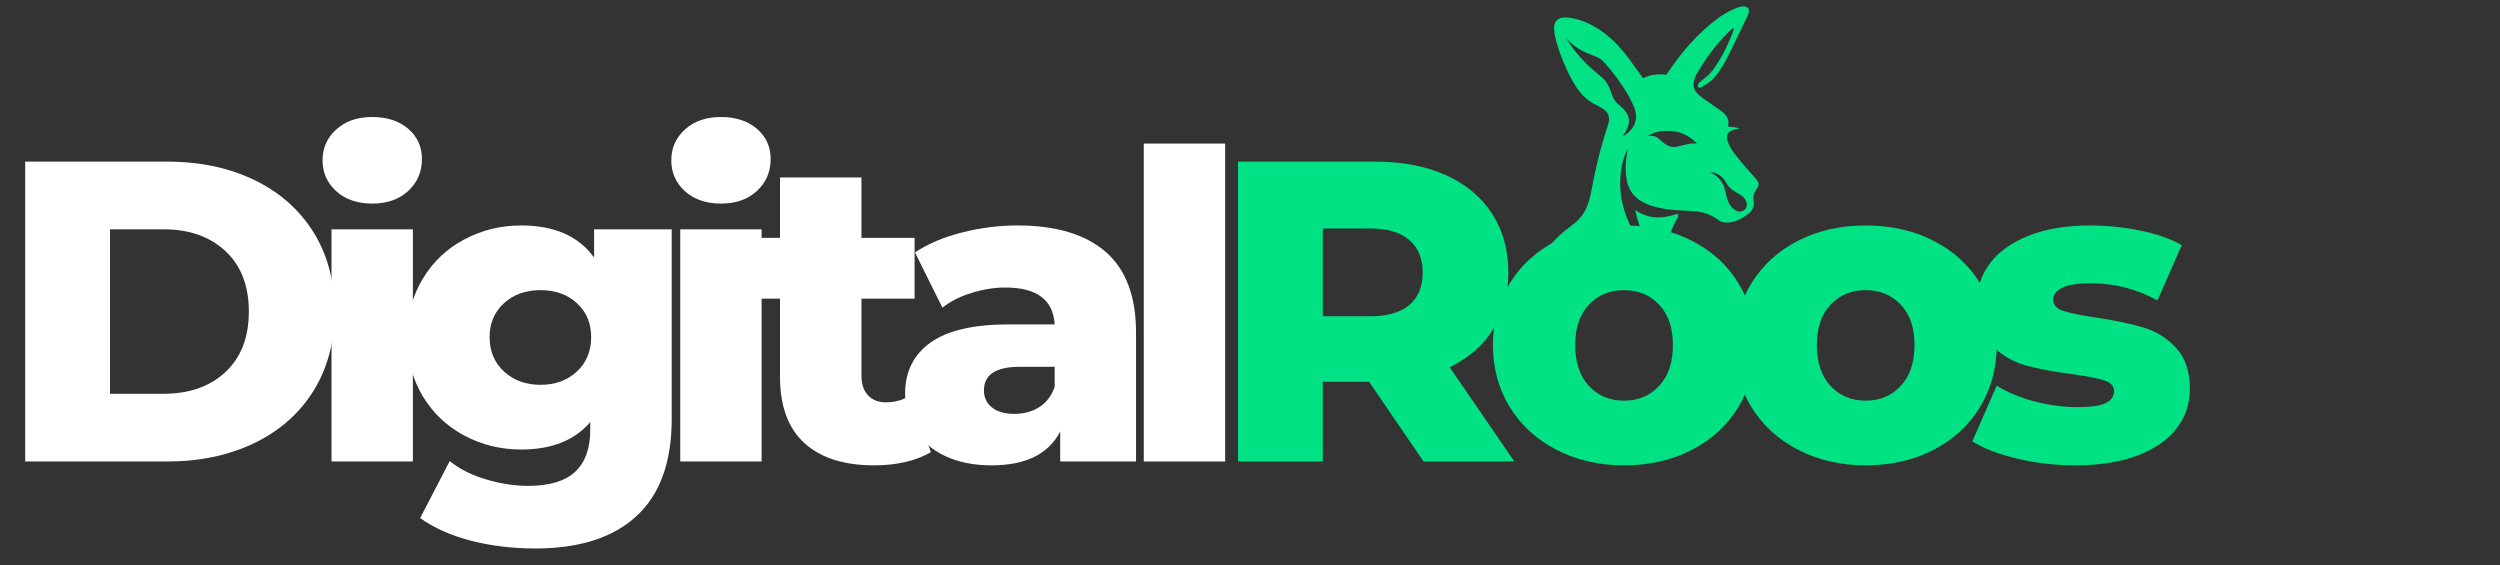
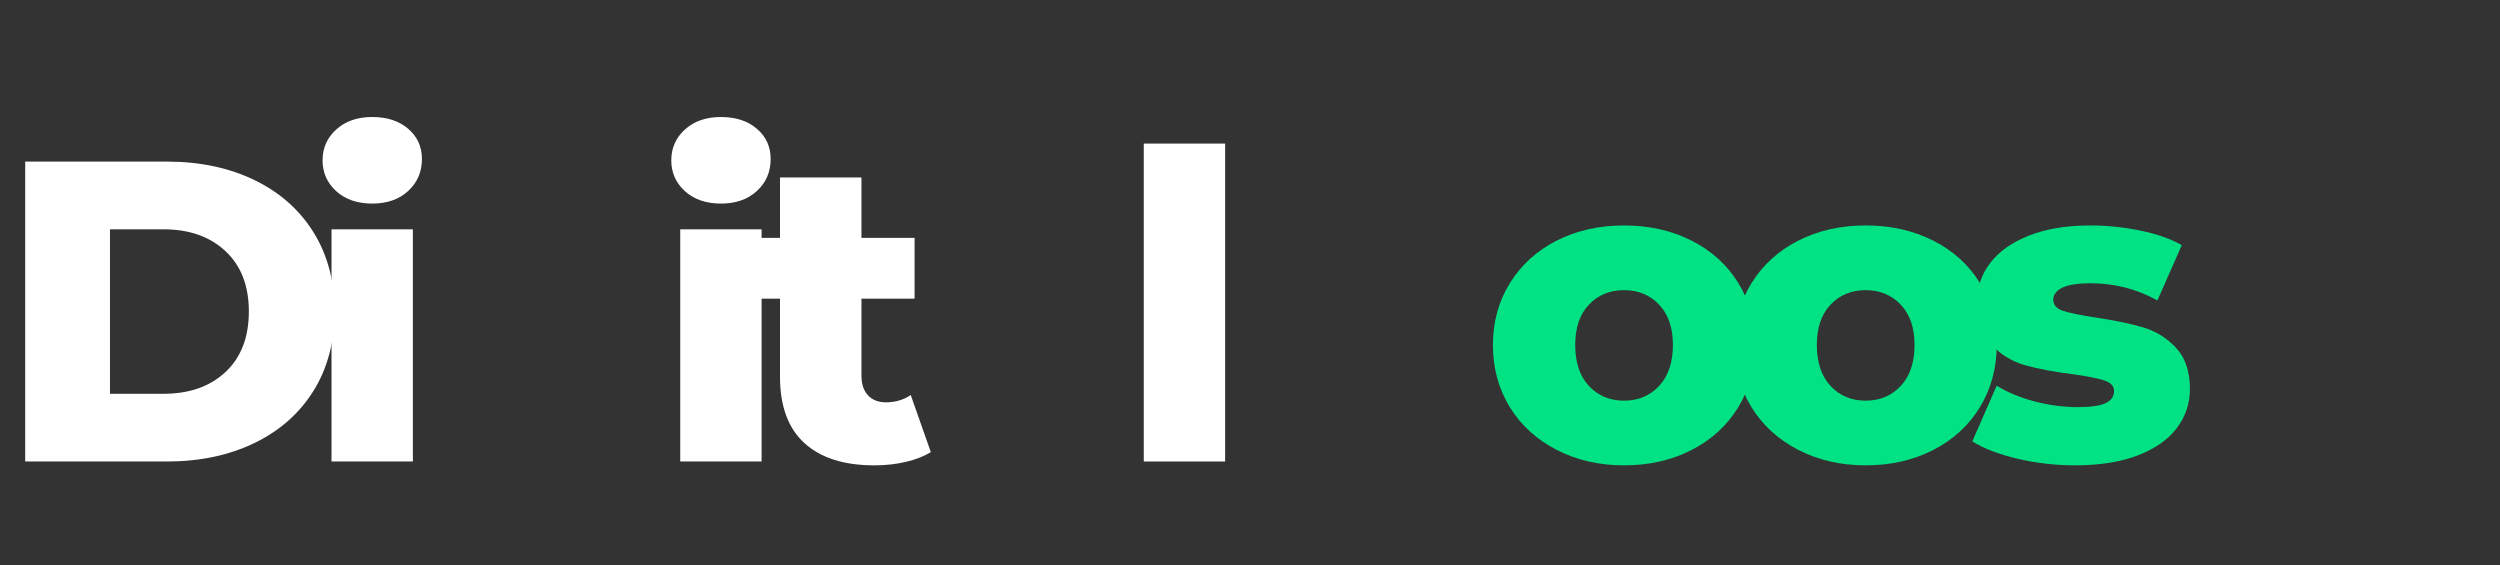
<svg xmlns="http://www.w3.org/2000/svg" width="500" zoomAndPan="magnify" viewBox="0 0 375 84.75" height="113" preserveAspectRatio="xMidYMid meet" version="1.0">
  <rect x="0" y="0" width="375" height="84.75" fill="#333333" stroke="none" />
  <defs>
    <g />
    <clipPath id="7e40e0a447">
      <path d="M 229 0 L 264 0 L 264 44 L 229 44 Z M 229 0 " clip-rule="nonzero" />
    </clipPath>
    <clipPath id="0762a1793a">
-       <path d="M 226.73 2.465 L 262.539 -0.012 L 265.48 42.512 L 229.672 44.988 Z M 226.73 2.465 " clip-rule="nonzero" />
+       <path d="M 226.73 2.465 L 262.539 -0.012 L 265.48 42.512 L 229.672 44.988 M 226.73 2.465 " clip-rule="nonzero" />
    </clipPath>
    <clipPath id="281cbe9c8c">
      <path d="M 226.73 2.465 L 262.539 -0.012 L 265.48 42.512 L 229.672 44.988 Z M 226.73 2.465 " clip-rule="nonzero" />
    </clipPath>
  </defs>
  <g fill="#ffffff" fill-opacity="1">
    <g transform="translate(-0.72, 69.224)">
      <g>
        <path d="M 4.5 -44.984 L 25.766 -44.984 C 30.691 -44.984 35.062 -44.062 38.875 -42.219 C 42.688 -40.375 45.645 -37.758 47.75 -34.375 C 49.852 -31 50.906 -27.039 50.906 -22.5 C 50.906 -17.957 49.852 -13.992 47.75 -10.609 C 45.645 -7.223 42.688 -4.609 38.875 -2.766 C 35.062 -0.922 30.691 0 25.766 0 L 4.5 0 Z M 25.25 -10.156 C 29.113 -10.156 32.211 -11.242 34.547 -13.422 C 36.879 -15.609 38.047 -18.633 38.047 -22.5 C 38.047 -26.352 36.879 -29.367 34.547 -31.547 C 32.211 -33.734 29.113 -34.828 25.25 -34.828 L 17.219 -34.828 L 17.219 -10.156 Z M 25.25 -10.156 " />
      </g>
    </g>
  </g>
  <g fill="#ffffff" fill-opacity="1">
    <g transform="translate(45.806, 69.224)">
      <g>
        <path d="M 3.922 -34.828 L 16.125 -34.828 L 16.125 0 L 3.922 0 Z M 10.031 -38.688 C 7.801 -38.688 6 -39.305 4.625 -40.547 C 3.258 -41.797 2.578 -43.336 2.578 -45.172 C 2.578 -47.016 3.258 -48.555 4.625 -49.797 C 6 -51.047 7.801 -51.672 10.031 -51.672 C 12.258 -51.672 14.055 -51.082 15.422 -49.906 C 16.797 -48.727 17.484 -47.219 17.484 -45.375 C 17.484 -43.445 16.797 -41.848 15.422 -40.578 C 14.055 -39.316 12.258 -38.688 10.031 -38.688 Z M 10.031 -38.688 " />
      </g>
    </g>
  </g>
  <g fill="#ffffff" fill-opacity="1">
    <g transform="translate(59.364, 69.224)">
      <g>
-         <path d="M 41.391 -34.828 L 41.391 -6.359 C 41.391 0.109 39.629 4.957 36.109 8.188 C 32.598 11.426 27.547 13.047 20.953 13.047 C 17.523 13.047 14.312 12.66 11.312 11.891 C 8.312 11.117 5.758 9.984 3.656 8.484 L 8.094 -0.062 C 9.508 1.094 11.297 2 13.453 2.656 C 15.617 3.32 17.754 3.656 19.859 3.656 C 23.066 3.656 25.422 2.945 26.922 1.531 C 28.422 0.125 29.172 -1.969 29.172 -4.75 L 29.172 -5.906 C 26.816 -3.164 23.367 -1.797 18.828 -1.797 C 15.742 -1.797 12.895 -2.492 10.281 -3.891 C 7.664 -5.285 5.586 -7.254 4.047 -9.797 C 2.504 -12.348 1.734 -15.297 1.734 -18.641 C 1.734 -21.93 2.504 -24.852 4.047 -27.406 C 5.586 -29.957 7.664 -31.926 10.281 -33.312 C 12.895 -34.707 15.742 -35.406 18.828 -35.406 C 23.797 -35.406 27.438 -33.801 29.75 -30.594 L 29.75 -34.828 Z M 21.719 -11.5 C 23.906 -11.5 25.719 -12.16 27.156 -13.484 C 28.594 -14.816 29.312 -16.535 29.312 -18.641 C 29.312 -20.734 28.602 -22.43 27.188 -23.734 C 25.77 -25.047 23.945 -25.703 21.719 -25.703 C 19.488 -25.703 17.656 -25.047 16.219 -23.734 C 14.789 -22.43 14.078 -20.734 14.078 -18.641 C 14.078 -16.535 14.801 -14.816 16.25 -13.484 C 17.707 -12.16 19.531 -11.5 21.719 -11.5 Z M 21.719 -11.5 " />
-       </g>
+         </g>
    </g>
  </g>
  <g fill="#ffffff" fill-opacity="1">
    <g transform="translate(98.114, 69.224)">
      <g>
        <path d="M 3.922 -34.828 L 16.125 -34.828 L 16.125 0 L 3.922 0 Z M 10.031 -38.688 C 7.801 -38.688 6 -39.305 4.625 -40.547 C 3.258 -41.797 2.578 -43.336 2.578 -45.172 C 2.578 -47.016 3.258 -48.555 4.625 -49.797 C 6 -51.047 7.801 -51.672 10.031 -51.672 C 12.258 -51.672 14.055 -51.082 15.422 -49.906 C 16.797 -48.727 17.484 -47.219 17.484 -45.375 C 17.484 -43.445 16.797 -41.848 15.422 -40.578 C 14.055 -39.316 12.258 -38.688 10.031 -38.688 Z M 10.031 -38.688 " />
      </g>
    </g>
  </g>
  <g fill="#ffffff" fill-opacity="1">
    <g transform="translate(111.672, 69.224)">
      <g>
        <path d="M 27.953 -1.406 C 26.922 -0.77 25.664 -0.281 24.188 0.062 C 22.719 0.406 21.145 0.578 19.469 0.578 C 14.926 0.578 11.43 -0.535 8.984 -2.766 C 6.547 -4.992 5.328 -8.312 5.328 -12.719 L 5.328 -24.422 L 0.25 -24.422 L 0.25 -33.547 L 5.328 -33.547 L 5.328 -42.609 L 17.547 -42.609 L 17.547 -33.547 L 25.516 -33.547 L 25.516 -24.422 L 17.547 -24.422 L 17.547 -12.859 C 17.547 -11.609 17.875 -10.629 18.531 -9.922 C 19.195 -9.223 20.086 -8.875 21.203 -8.875 C 22.617 -8.875 23.863 -9.238 24.938 -9.969 Z M 27.953 -1.406 " />
      </g>
    </g>
  </g>
  <g fill="#ffffff" fill-opacity="1">
    <g transform="translate(133.842, 69.224)">
      <g>
-         <path d="M 18.766 -35.406 C 24.547 -35.406 28.957 -34.086 32 -31.453 C 35.039 -28.816 36.562 -24.781 36.562 -19.344 L 36.562 0 L 25.188 0 L 25.188 -4.5 C 23.438 -1.113 20.008 0.578 14.906 0.578 C 12.207 0.578 9.875 0.109 7.906 -0.828 C 5.938 -1.773 4.445 -3.051 3.438 -4.656 C 2.426 -6.258 1.922 -8.094 1.922 -10.156 C 1.922 -13.457 3.188 -16.016 5.719 -17.828 C 8.25 -19.648 12.148 -20.562 17.422 -20.562 L 24.359 -20.562 C 24.141 -24.25 21.676 -26.094 16.969 -26.094 C 15.289 -26.094 13.594 -25.82 11.875 -25.281 C 10.164 -24.75 8.711 -24.016 7.516 -23.078 L 3.406 -31.359 C 5.332 -32.648 7.676 -33.645 10.438 -34.344 C 13.207 -35.051 15.984 -35.406 18.766 -35.406 Z M 18.312 -7.141 C 19.727 -7.141 20.973 -7.477 22.047 -8.156 C 23.117 -8.844 23.891 -9.852 24.359 -11.188 L 24.359 -14.203 L 19.094 -14.203 C 15.531 -14.203 13.75 -13.023 13.75 -10.672 C 13.75 -9.598 14.156 -8.738 14.969 -8.094 C 15.781 -7.457 16.895 -7.141 18.312 -7.141 Z M 18.312 -7.141 " />
-       </g>
+         </g>
    </g>
  </g>
  <g fill="#ffffff" fill-opacity="1">
    <g transform="translate(167.644, 69.224)">
      <g>
        <path d="M 3.922 -47.688 L 16.125 -47.688 L 16.125 0 L 3.922 0 Z M 3.922 -47.688 " />
      </g>
    </g>
  </g>
  <g fill="#00e284" fill-opacity="1">
    <g transform="translate(181.204, 69.224)">
      <g>
-         <path d="M 24.156 -11.953 L 17.219 -11.953 L 17.219 0 L 4.5 0 L 4.5 -44.984 L 25.062 -44.984 C 29.133 -44.984 32.672 -44.305 35.672 -42.953 C 38.672 -41.609 40.984 -39.68 42.609 -37.172 C 44.234 -34.672 45.047 -31.727 45.047 -28.344 C 45.047 -25.082 44.285 -22.238 42.766 -19.812 C 41.242 -17.395 39.07 -15.504 36.25 -14.141 L 45.953 0 L 32.328 0 Z M 32.203 -28.344 C 32.203 -30.438 31.535 -32.062 30.203 -33.219 C 28.879 -34.375 26.91 -34.953 24.297 -34.953 L 17.219 -34.953 L 17.219 -21.781 L 24.297 -21.781 C 26.91 -21.781 28.879 -22.348 30.203 -23.484 C 31.535 -24.617 32.203 -26.238 32.203 -28.344 Z M 32.203 -28.344 " />
-       </g>
+         </g>
    </g>
  </g>
  <g fill="#00e284" fill-opacity="1">
    <g transform="translate(222.203, 69.224)">
      <g>
        <path d="M 21.406 0.578 C 17.676 0.578 14.312 -0.191 11.312 -1.734 C 8.312 -3.273 5.961 -5.414 4.266 -8.156 C 2.578 -10.906 1.734 -14.016 1.734 -17.484 C 1.734 -20.91 2.578 -23.992 4.266 -26.734 C 5.961 -29.473 8.301 -31.602 11.281 -33.125 C 14.258 -34.645 17.633 -35.406 21.406 -35.406 C 25.176 -35.406 28.555 -34.645 31.547 -33.125 C 34.547 -31.602 36.879 -29.484 38.547 -26.766 C 40.223 -24.047 41.062 -20.953 41.062 -17.484 C 41.062 -14.016 40.223 -10.906 38.547 -8.156 C 36.879 -5.414 34.547 -3.273 31.547 -1.734 C 28.555 -0.191 25.176 0.578 21.406 0.578 Z M 21.406 -9.125 C 23.539 -9.125 25.297 -9.863 26.672 -11.344 C 28.047 -12.82 28.734 -14.867 28.734 -17.484 C 28.734 -20.055 28.047 -22.066 26.672 -23.516 C 25.297 -24.973 23.539 -25.703 21.406 -25.703 C 19.258 -25.703 17.5 -24.973 16.125 -23.516 C 14.758 -22.066 14.078 -20.055 14.078 -17.484 C 14.078 -14.867 14.758 -12.82 16.125 -11.344 C 17.5 -9.863 19.258 -9.125 21.406 -9.125 Z M 21.406 -9.125 " />
      </g>
    </g>
  </g>
  <g fill="#00e284" fill-opacity="1">
    <g transform="translate(258.447, 69.224)">
      <g>
        <path d="M 21.406 0.578 C 17.676 0.578 14.312 -0.191 11.312 -1.734 C 8.312 -3.273 5.961 -5.414 4.266 -8.156 C 2.578 -10.906 1.734 -14.016 1.734 -17.484 C 1.734 -20.91 2.578 -23.992 4.266 -26.734 C 5.961 -29.473 8.301 -31.602 11.281 -33.125 C 14.258 -34.645 17.633 -35.406 21.406 -35.406 C 25.176 -35.406 28.555 -34.645 31.547 -33.125 C 34.547 -31.602 36.879 -29.484 38.547 -26.766 C 40.223 -24.047 41.062 -20.953 41.062 -17.484 C 41.062 -14.016 40.223 -10.906 38.547 -8.156 C 36.879 -5.414 34.547 -3.273 31.547 -1.734 C 28.555 -0.191 25.176 0.578 21.406 0.578 Z M 21.406 -9.125 C 23.539 -9.125 25.297 -9.863 26.672 -11.344 C 28.047 -12.82 28.734 -14.867 28.734 -17.484 C 28.734 -20.055 28.047 -22.066 26.672 -23.516 C 25.297 -24.973 23.539 -25.703 21.406 -25.703 C 19.258 -25.703 17.5 -24.973 16.125 -23.516 C 14.758 -22.066 14.078 -20.055 14.078 -17.484 C 14.078 -14.867 14.758 -12.82 16.125 -11.344 C 17.5 -9.863 19.258 -9.125 21.406 -9.125 Z M 21.406 -9.125 " />
      </g>
    </g>
  </g>
  <g fill="#00e284" fill-opacity="1">
    <g transform="translate(294.691, 69.224)">
      <g>
        <path d="M 16.578 0.578 C 13.66 0.578 10.789 0.25 7.969 -0.406 C 5.145 -1.07 2.875 -1.941 1.156 -3.016 L 4.812 -11.375 C 6.406 -10.383 8.289 -9.598 10.469 -9.016 C 12.656 -8.441 14.82 -8.156 16.969 -8.156 C 18.938 -8.156 20.336 -8.359 21.172 -8.766 C 22.004 -9.172 22.422 -9.766 22.422 -10.547 C 22.422 -11.316 21.914 -11.859 20.906 -12.172 C 19.906 -12.492 18.312 -12.805 16.125 -13.109 C 13.344 -13.453 10.977 -13.898 9.031 -14.453 C 7.082 -15.016 5.398 -16.047 3.984 -17.547 C 2.566 -19.047 1.859 -21.145 1.859 -23.844 C 1.859 -26.07 2.52 -28.051 3.844 -29.781 C 5.176 -31.52 7.117 -32.891 9.672 -33.891 C 12.223 -34.898 15.273 -35.406 18.828 -35.406 C 21.359 -35.406 23.863 -35.148 26.344 -34.641 C 28.832 -34.129 30.91 -33.398 32.578 -32.453 L 28.922 -24.156 C 25.836 -25.875 22.492 -26.734 18.891 -26.734 C 16.961 -26.734 15.547 -26.508 14.641 -26.062 C 13.742 -25.613 13.297 -25.023 13.297 -24.297 C 13.297 -23.484 13.789 -22.914 14.781 -22.594 C 15.77 -22.27 17.398 -21.938 19.672 -21.594 C 22.535 -21.164 24.91 -20.672 26.797 -20.109 C 28.68 -19.555 30.316 -18.539 31.703 -17.062 C 33.098 -15.582 33.797 -13.516 33.797 -10.859 C 33.797 -8.672 33.129 -6.707 31.797 -4.969 C 30.473 -3.238 28.516 -1.879 25.922 -0.891 C 23.336 0.086 20.223 0.578 16.578 0.578 Z M 16.578 0.578 " />
      </g>
    </g>
  </g>
  <g clip-path="url(#7e40e0a447)">
    <g clip-path="url(#0762a1793a)">
      <g clip-path="url(#281cbe9c8c)">
-         <path fill="#00e284" d="M 248.527 38.453 C 246.891 36.43 245.809 34.137 245.289 31.555 C 245.289 31.535 245.289 31.535 245.305 31.535 C 245.305 31.535 245.324 31.535 245.324 31.535 C 246.688 32.453 248.191 32.797 249.828 32.523 C 250.426 32.426 251.004 32.281 251.562 32.082 C 251.594 32.062 251.613 32.078 251.633 32.113 C 251.738 32.336 251.77 32.496 251.621 32.719 C 249.82 35.746 249.531 39.043 251.398 42.086 C 251.418 42.121 251.402 42.141 251.367 42.16 C 244.113 43.66 236.84 43.805 229.539 42.566 C 229.52 42.566 229.504 42.551 229.52 42.512 C 229.871 41.438 230.316 40.41 230.832 39.395 C 231.918 37.305 233.418 35.547 235.332 34.148 C 235.875 33.754 236.5 33.266 236.93 32.773 C 237.941 31.652 238.395 30.266 238.668 28.805 C 239.289 25.414 240.074 22.082 241.184 18.801 C 241.613 17.559 241.273 16.762 240.164 16.145 C 239.734 15.906 239.312 15.688 238.887 15.449 C 237.293 14.578 236.191 12.84 235.387 11.203 C 234.621 9.703 234.016 8.125 233.527 6.52 C 233.367 5.98 233.242 5.438 233.168 4.891 C 232.793 2.598 234.293 2.371 236.102 2.781 C 239.559 3.555 242.332 6.055 244.379 8.852 C 245.066 9.801 245.738 10.734 246.426 11.684 C 246.445 11.703 246.465 11.719 246.48 11.699 C 247.586 11.211 248.734 11.043 249.922 11.211 C 249.938 11.211 249.957 11.211 249.973 11.191 C 252.051 8.035 254.555 5.066 257.605 2.805 C 258.281 2.297 261.621 0.09 262.277 1.324 C 262.48 1.723 262.152 2.348 261.949 2.773 C 261.188 4.359 260.422 5.926 259.656 7.508 C 258.957 8.965 258.094 10.645 256.93 11.848 C 256.48 12.309 255.898 12.668 255.336 13.012 C 255.184 13.109 254.66 13.27 254.672 12.93 C 254.688 12.664 254.797 12.441 255.016 12.266 C 255.691 11.723 256.289 11.34 256.879 10.57 C 258.117 8.918 259.086 6.961 259.859 5.039 C 259.953 4.801 260.023 4.547 260.074 4.273 C 260.074 4.238 260.07 4.223 260.035 4.207 C 260.016 4.207 260 4.207 259.98 4.211 C 259.848 4.309 259.711 4.426 259.578 4.539 C 258.727 5.348 257.93 6.203 257.191 7.129 C 256.141 8.449 255.172 9.852 254.414 11.273 C 254.32 11.461 254.227 11.66 254.156 11.934 C 253.691 13.426 254.613 14.164 255.719 14.926 C 256.465 15.445 257.215 15.961 257.965 16.496 C 258.805 17.082 259.496 17.801 259.219 18.922 C 259.203 18.961 259.223 18.977 259.258 18.992 C 259.797 19.062 260.371 19.074 260.879 19.254 C 260.898 19.25 260.898 19.27 260.902 19.289 C 260.902 19.305 260.883 19.305 260.883 19.305 C 260.477 19.336 260.09 19.434 259.711 19.602 C 258.934 19.941 258.926 20.617 259.188 21.312 C 259.426 21.902 259.73 22.469 260.121 22.977 C 261.141 24.328 262.297 25.586 263.418 26.863 C 263.73 27.215 263.957 27.68 263.648 28.109 C 263.211 28.746 262.922 29.195 263.031 29.988 C 263.066 30.27 263.078 30.449 263.086 30.52 C 263.039 31.645 262.199 32.148 261.328 32.688 C 261.004 32.891 260.711 33.035 260.414 33.125 C 259.684 33.371 258.82 33.52 258.105 33.215 C 257.977 33.152 257.773 33.023 257.453 32.797 C 256.066 31.805 254.613 31.676 252.973 31.609 C 251.184 31.539 249.43 31.391 247.773 30.883 C 246.664 30.551 245.57 29.93 244.863 29.02 C 244.316 28.289 244.02 27.348 243.922 26.445 C 243.82 25.512 243.828 24.582 243.961 23.664 C 244.02 23.234 244.082 22.875 244.152 22.566 C 244.219 22.277 244.184 22.277 244.059 22.535 C 243.719 23.238 243.449 23.984 243.289 24.797 C 242.668 27.887 243.176 31.094 244.578 33.883 C 245.488 35.691 246.785 37.223 248.457 38.477 C 248.586 38.539 248.586 38.539 248.527 38.453 Z M 239.367 8.484 C 238.945 8.32 238.539 8.152 238.121 7.984 C 236.852 7.449 235.789 6.723 234.879 5.68 C 234.879 5.68 234.859 5.68 234.859 5.68 C 235.82 7.199 236.949 8.582 238.23 9.828 C 238.801 10.379 239.5 10.934 240.141 11.477 C 240.652 11.906 241.062 12.414 241.336 13.016 C 241.711 13.828 241.891 14.867 242.594 15.496 C 243.715 16.484 244.789 17.375 244.16 19.074 C 244.039 19.402 243.805 19.848 243.449 20.406 C 243.434 20.441 243.434 20.441 243.469 20.422 C 244.035 20.117 244.508 19.711 244.863 19.203 C 245.594 18.172 245.531 17 245.023 15.879 C 244.684 15.082 244.277 14.328 243.816 13.594 C 242.914 12.16 241.93 10.801 240.793 9.547 C 240.383 9.039 239.969 8.711 239.367 8.484 Z M 254.496 21.477 C 253.672 20.625 252.574 19.953 251.383 19.75 C 250.07 19.52 248.379 19.582 247.242 20.355 C 247.223 20.359 247.223 20.375 247.227 20.395 C 247.227 20.41 247.246 20.41 247.246 20.41 C 247.578 20.332 247.883 20.348 248.191 20.453 C 248.629 20.582 248.918 20.898 249.297 21.23 C 250.035 21.891 250.789 22.23 251.805 21.949 C 252.293 21.805 252.801 21.684 253.312 21.594 C 253.699 21.512 254.07 21.504 254.484 21.531 C 254.516 21.512 254.516 21.492 254.496 21.477 Z M 258.516 26.809 C 258.07 26.254 257.277 25.863 256.543 25.805 C 256.469 25.793 256.473 25.809 256.527 25.844 C 257.5 26.293 258.25 27.043 258.621 28.031 C 258.664 28.172 258.738 28.449 258.84 28.871 C 259.066 29.871 259.25 30.695 260.062 31.367 C 261.18 32.309 262.582 31.25 261.801 29.965 C 261.617 29.66 261.406 29.441 261.148 29.281 C 260.48 28.898 259.852 28.57 259.387 28.066 C 259.078 27.73 258.828 27.18 258.516 26.809 Z M 258.516 26.809 " fill-opacity="1" fill-rule="nonzero" />
-       </g>
+         </g>
    </g>
  </g>
</svg>